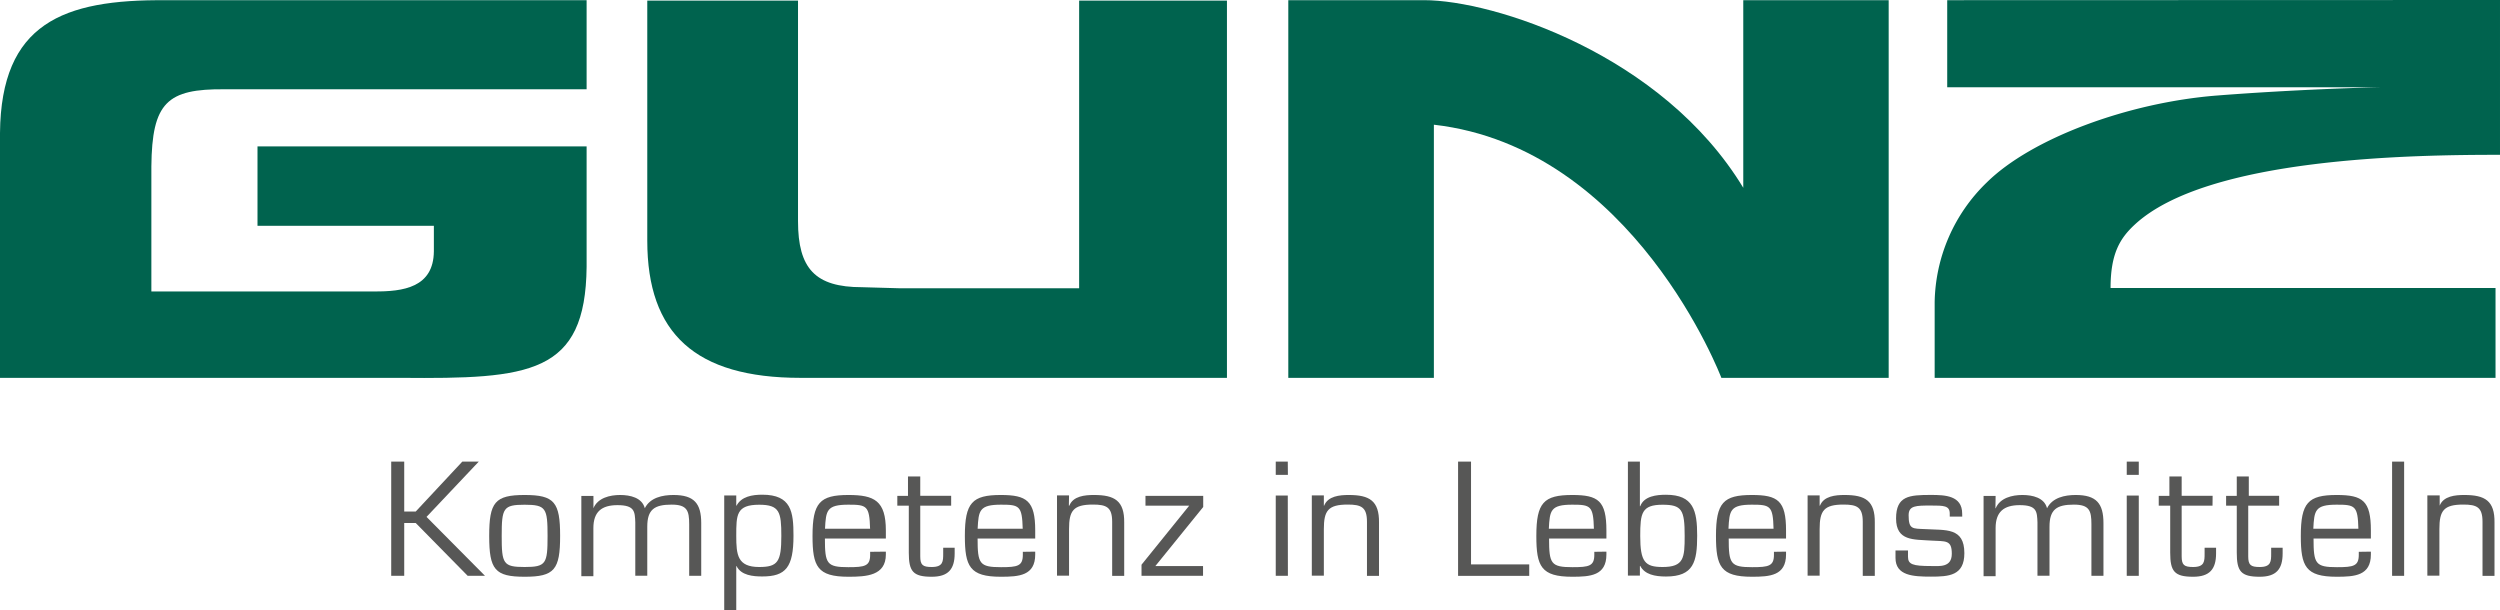
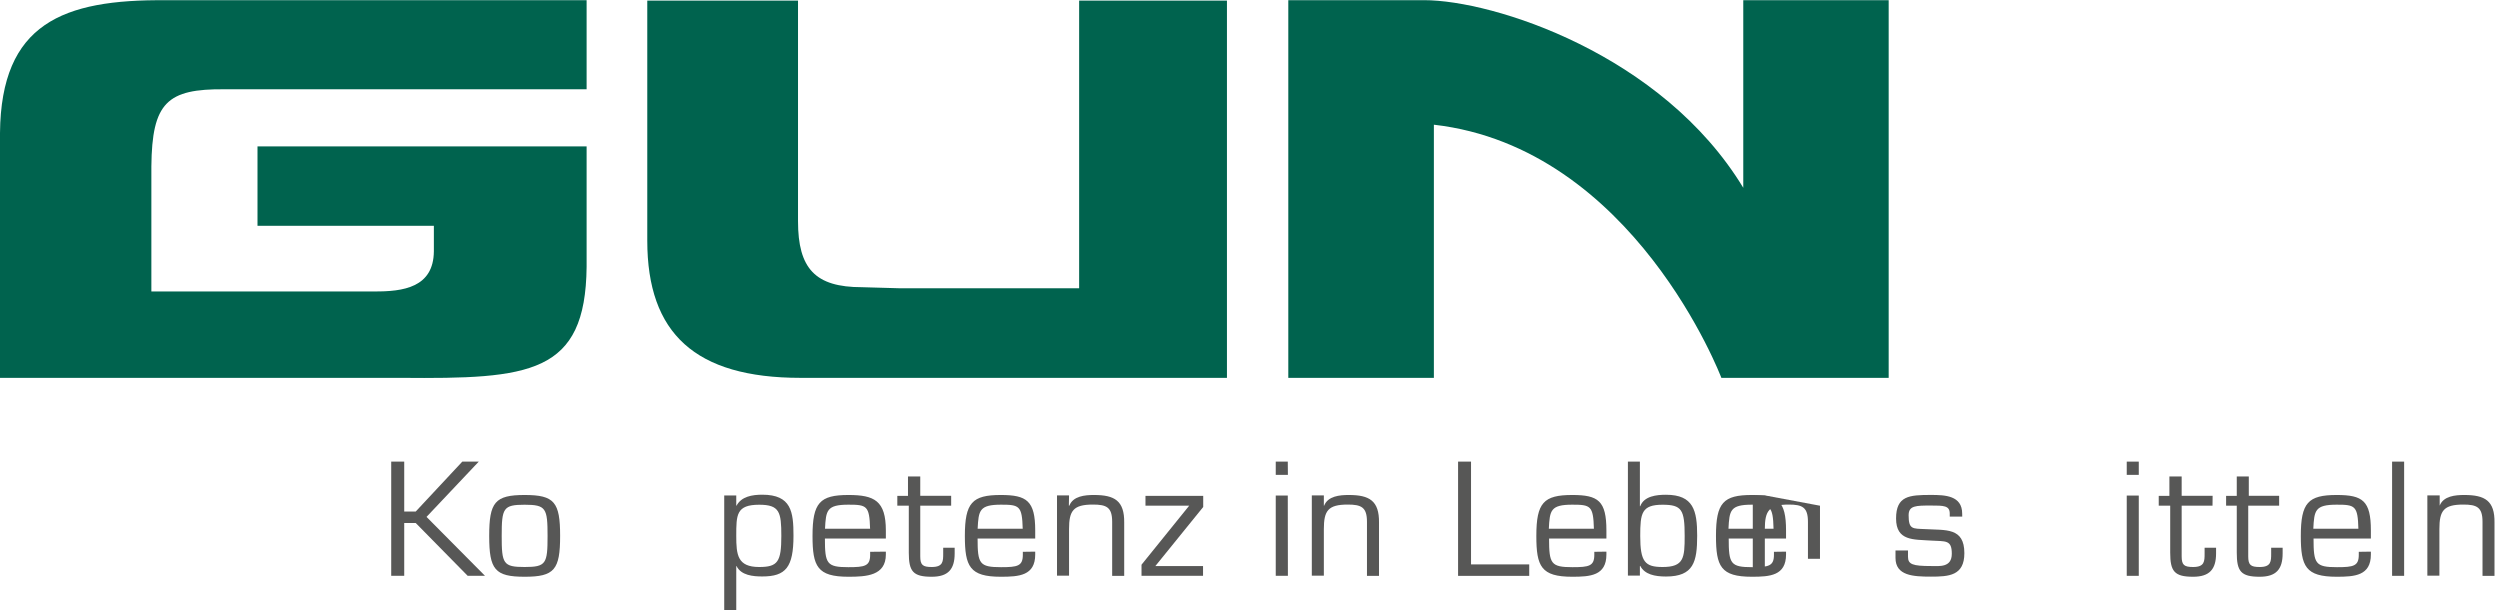
<svg xmlns="http://www.w3.org/2000/svg" data-name="Wortbildmarke mSubl rz" height="106.46" id="Wortbildmarke_mSubl_rz" viewBox="0 0 436.02 106.46" width="436.02">
  <defs>
    <style>.cls-1{fill:#00634e;}.cls-2{fill:#575756;}</style>
  </defs>
  <title>Gunz_standard_4c_DE</title>
  <path class="cls-1" d="M2.5,26.08C2.69,7,13.44,2.77,31.43,2.94h73.38V18.47H41.71c-10.07-.1-12.7,2.3-12.81,13.46v21.8H67.66c5.22.05,10.45-.71,10.51-7V42.28H47.41V28.43h57.4v21C104.63,68.19,94.9,69,72.41,68.8H2.5Z" transform="translate(-2.5 -2.9)" />
  <path class="cls-1" d="M115.39,3h26.29V41.47c0,8.28,3,11.52,11.15,11.52l6.7.19h31.18V3h25.78V68.8H142.11c-18.35,0-26.72-7.74-26.72-23.93Z" transform="translate(-2.5 -2.9)" />
  <path class="cls-1" d="M331.9,2.93H306.54V35.65C292.4,12.33,262.92,2.93,250.87,2.93l-4.27,0c-11.3,0-19.41,0-19.41,0V68.8h25.39V24.65c34.92,4,50.14,44.15,50.14,44.15H331.9Z" transform="translate(-2.5 -2.9)" />
  <path class="cls-2" d="M73,92.12h2l8.13-8.71H86l-9.11,9.64,10.2,10.28H84.07L75,94.11H73v9.22H70.73V83.41H73Z" transform="translate(-2.5 -2.9)" />
  <path class="cls-2" d="M94,89.23c5.19,0,6.19,1.24,6.19,7.14s-1,7.12-6.19,7.12-6.18-1.25-6.18-7.12S88.82,89.23,94,89.23Zm0,12.56c3.75,0,4-.58,4-5.42s-.27-5.44-4-5.44-4,.58-4,5.44S90.26,101.79,94,101.79Z" transform="translate(-2.5 -2.9)" />
-   <path class="cls-2" d="M106,91.54H106c.75-1.81,2.87-2.31,4.65-2.31s3.83.47,4.31,2.31c.93-1.86,3.08-2.31,5-2.31,3.59,0,4.84,1.46,4.84,4.91v9.19h-2.1v-9c0-2.36-.35-3.42-3.06-3.42-3,0-4.25.84-4.25,3.85v8.55h-2.09V94c-.08-1.86-.08-3-3.11-3-2.77,0-4.2,1.17-4.2,4v8.39h-2.1v-14H106Z" transform="translate(-2.5 -2.9)" />
  <path class="cls-2" d="M130.91,91.09l.05,0c.85-1.6,2.73-1.91,4.49-1.91,5.07,0,5.44,3,5.44,7.14,0,5.53-1.35,7.12-5.44,7.12-1.6,0-3.69-.18-4.49-1.81h-.05v7.68h-2.1v-20h2.1Zm0,5.28c0,3.3.21,5.42,4,5.42,3.24,0,3.86-.9,3.86-5.42,0-4.17-.3-5.44-3.86-5.44C130.91,90.93,130.91,92.68,130.91,96.37Z" transform="translate(-2.5 -2.9)" />
  <path class="cls-2" d="M157,99.11v.5c0,3.7-3.41,3.88-6.52,3.88-5.45,0-6.27-1.81-6.27-7.12,0-5.79,1.27-7.14,6.27-7.14,4.51,0,6.52,1,6.52,6.19v1.4H146.37c0,4.41.32,5,4.09,5,2.87,0,3.8-.19,3.8-2.15v-.53Zm-2.75-4c-.11-4-.58-4.19-3.77-4.19-3.8,0-3.93,1-4.09,4.19Z" transform="translate(-2.5 -2.9)" />
  <path class="cls-2" d="M168.39,91.09H163v8.84c0,1.51.42,1.86,2,1.86,2,0,2-1,2-2.36v-1h2v1c0,2.76-1.14,4.06-4,4.06-3.27,0-4-.93-4-4.2v-8.2H159V89.38h1.86V86H163v3.37h5.39Z" transform="translate(-2.5 -2.9)" />
  <path class="cls-2" d="M183.05,99.11v.5c0,3.7-2.84,3.88-6,3.88-5.44,0-6.27-1.81-6.27-7.12,0-5.79,1.28-7.14,6.27-7.14,4.51,0,6,1,6,6.19v1.4H173c0,4.41.32,5,4.09,5,2.87,0,3.8-.19,3.8-2.15v-.53Zm-2.18-4c-.11-4-.59-4.19-3.77-4.19-3.79,0-3.93,1-4.09,4.19Z" transform="translate(-2.5 -2.9)" />
  <path class="cls-2" d="M188.92,91.09H189c.67-1.68,2.71-1.86,4.31-1.86,3.58,0,5.31,1,5.26,4.83v9.27h-2.1V93.9c0-2.55-1-3-3.35-3-3.43,0-4.17,1.06-4.17,4.27v8.13h-2.1v-14h2.1Z" transform="translate(-2.5 -2.9)" />
  <path class="cls-2" d="M212.35,91.32,204,101.63h8.32v1.7H201.59v-1.94l8.32-10.3h-7.63V89.38h10.07Z" transform="translate(-2.5 -2.9)" />
  <path class="cls-2" d="M227.12,85.72H225V83.41h2.1Zm0,17.61H225v-14h2.1Z" transform="translate(-2.5 -2.9)" />
  <path class="cls-2" d="M233.39,91.09h.05c.67-1.68,2.71-1.86,4.31-1.86,3.58,0,5.31,1,5.26,4.83v9.27h-2.1V93.9c0-2.55-1-3-3.35-3-3.43,0-4.17,1.06-4.17,4.27v8.13h-2.1v-14h2.1Z" transform="translate(-2.5 -2.9)" />
  <path class="cls-2" d="M259.06,101.34h10.15v2H256.8V83.41h2.26Z" transform="translate(-2.5 -2.9)" />
  <path class="cls-2" d="M282.67,99.11v.5c0,3.7-2.84,3.88-5.95,3.88-5.45,0-6.27-1.81-6.27-7.12,0-5.79,1.27-7.14,6.27-7.14,4.52,0,5.95,1,5.95,6.19v1.4h-10c0,4.41.32,5,4.09,5,2.87,0,3.8-.19,3.8-2.15v-.53Zm-2.18-4c-.11-4-.58-4.19-3.77-4.19-3.8,0-3.93,1-4.09,4.19Z" transform="translate(-2.5 -2.9)" />
  <path class="cls-2" d="M286.42,83.41h2.09v7.78h.06c.66-1.78,2.87-2,4.49-2,4.81,0,5.44,2.78,5.44,7.14,0,4.54-.61,7.12-5.44,7.12-1.89,0-3.72-.34-4.49-1.86l-.06.05v1.65h-2.09Zm6.05,7.52c-3.66,0-3.9,1.46-3.9,5.44,0,4.52.82,5.42,3.9,5.42,3.72,0,3.85-1.59,3.85-5.42C296.32,91.8,295.82,90.93,292.47,90.93Z" transform="translate(-2.5 -2.9)" />
  <path class="cls-2" d="M314,99.11v.5c0,3.7-2.84,3.88-5.95,3.88-5.45,0-6.27-1.81-6.27-7.12,0-5.79,1.28-7.14,6.27-7.14,4.52,0,5.95,1,5.95,6.19v1.4H304c0,4.41.32,5,4.09,5,2.87,0,3.8-.19,3.8-2.15v-.53Zm-2.18-4c-.1-4-.58-4.19-3.77-4.19-3.8,0-3.93,1-4.09,4.19Z" transform="translate(-2.5 -2.9)" />
-   <path class="cls-2" d="M319.86,91.09h.06c.66-1.68,2.7-1.86,4.3-1.86,3.59,0,5.31,1,5.26,4.83v9.27h-2.1V93.9c0-2.55-1-3-3.35-3-3.42,0-4.17,1.06-4.17,4.27v8.13h-2.1v-14h2.1Z" transform="translate(-2.5 -2.9)" />
+   <path class="cls-2" d="M319.86,91.09h.06v9.27h-2.1V93.9c0-2.55-1-3-3.35-3-3.42,0-4.17,1.06-4.17,4.27v8.13h-2.1v-14h2.1Z" transform="translate(-2.5 -2.9)" />
  <path class="cls-2" d="M344.73,93h-2.18v-.53c0-1.4-1.06-1.4-3.27-1.4-2.63,0-3.9,0-3.9,1.69,0,2.5.69,2.32,2.87,2.42,3.58.22,6.85-.34,6.85,4.2,0,3.93-2.71,4.09-5.82,4.09s-6.19-.16-6.19-3.27v-1.3h2.18V100c0,1.33.82,1.62,4,1.62,1.44,0,3.64.32,3.64-2.15s-1.09-2.13-3.64-2.29c-3-.21-6.08.11-6.08-3.85s2.31-4.11,6.08-4.11c2.45,0,5.45.1,5.45,3.26Z" transform="translate(-2.5 -2.9)" />
-   <path class="cls-2" d="M350.52,91.54h.05c.75-1.81,2.87-2.31,4.65-2.31s3.83.47,4.3,2.31c.93-1.86,3.09-2.31,5-2.31,3.59,0,4.84,1.46,4.84,4.91v9.19h-2.1v-9c0-2.36-.35-3.42-3.06-3.42-3,0-4.25.84-4.25,3.85v8.55h-2.1V94c-.08-1.86-.08-3-3.1-3-2.77,0-4.2,1.17-4.2,4v8.39h-2.1v-14h2.1Z" transform="translate(-2.5 -2.9)" />
  <path class="cls-2" d="M375.52,85.72h-2.1V83.41h2.1Zm0,17.61h-2.1v-14h2.1Z" transform="translate(-2.5 -2.9)" />
  <path class="cls-2" d="M388.38,91.09H383v8.84c0,1.51.43,1.86,2,1.86,2,0,2-1,2-2.36v-1h2v1c0,2.76-1.15,4.06-4,4.06-3.26,0-4-.93-4-4.2v-8.2H379V89.38h1.86V86H383v3.37h5.4Z" transform="translate(-2.5 -2.9)" />
  <path class="cls-2" d="M400,91.09h-5.39v8.84c0,1.51.42,1.86,2,1.86,2,0,2-1,2-2.36v-1h2v1c0,2.76-1.14,4.06-4,4.06-3.27,0-4-.93-4-4.2v-8.2h-1.86V89.38h1.86V86h2.1v3.37H400Z" transform="translate(-2.5 -2.9)" />
  <path class="cls-2" d="M416,99.11v.5c0,3.7-2.84,3.88-5.95,3.88-5.45,0-6.27-1.81-6.27-7.12,0-5.79,1.27-7.14,6.27-7.14,4.52,0,5.95,1,5.95,6.19v1.4h-10c0,4.41.32,5,4.09,5,2.87,0,3.8-.19,3.8-2.15v-.53Zm-2.18-4c-.1-4-.58-4.19-3.77-4.19-3.8,0-3.93,1-4.09,4.19Z" transform="translate(-2.5 -2.9)" />
  <path class="cls-2" d="M421.8,103.33h-2.1V83.41h2.1Z" transform="translate(-2.5 -2.9)" />
  <path class="cls-2" d="M428,91.09h0c.66-1.68,2.71-1.86,4.3-1.86,3.59,0,5.32,1,5.26,4.83v9.27h-2.09V93.9c0-2.55-1-3-3.35-3-3.43,0-4.17,1.06-4.17,4.27v8.13h-2.1v-14H428Z" transform="translate(-2.5 -2.9)" />
-   <path class="cls-1" d="M342.11,2.93V18.12h76.11c-2.52,0-15.92.41-29.05,1.44C373.71,20.77,356.83,27,349,34.73a29.69,29.69,0,0,0-9.08,20.88c0,.08,0,1.43,0,2.19v11h97.82V53.13H370.6c0-6,1.64-8.67,4.22-11.06,12.68-11.74,48.54-12.17,63.7-12.17V2.9Z" transform="translate(-2.5 -2.9)" />
</svg>